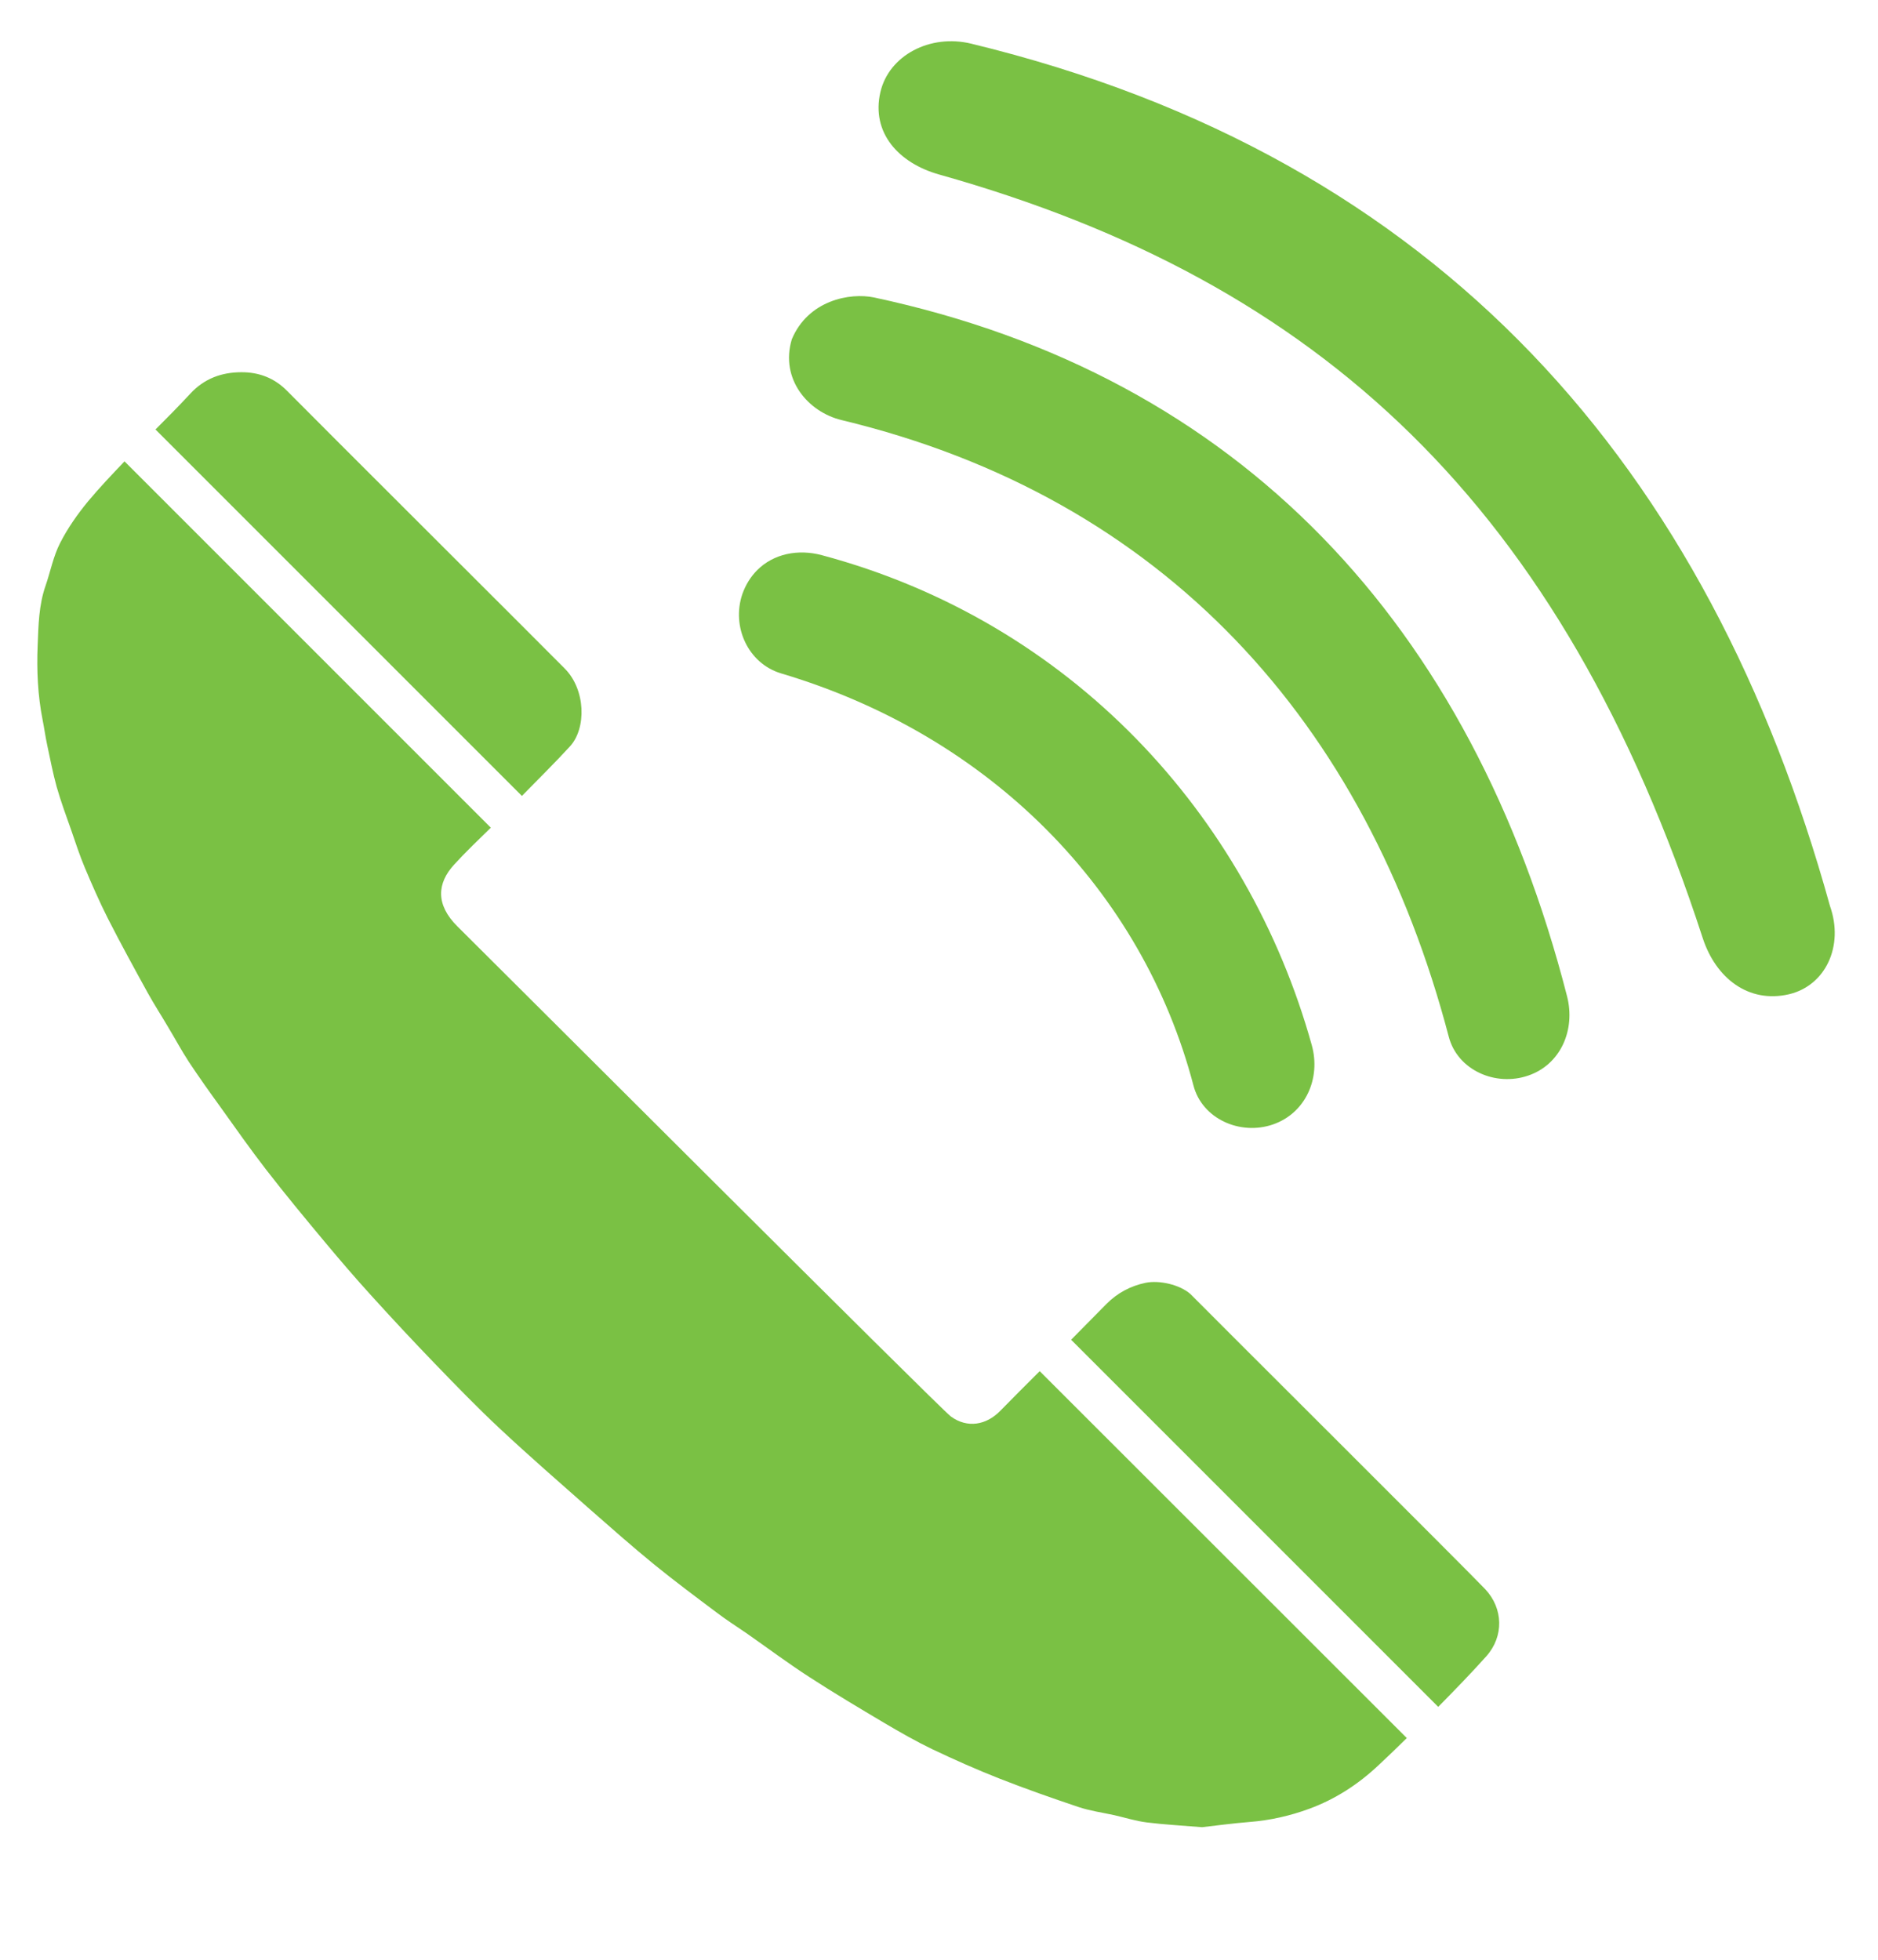
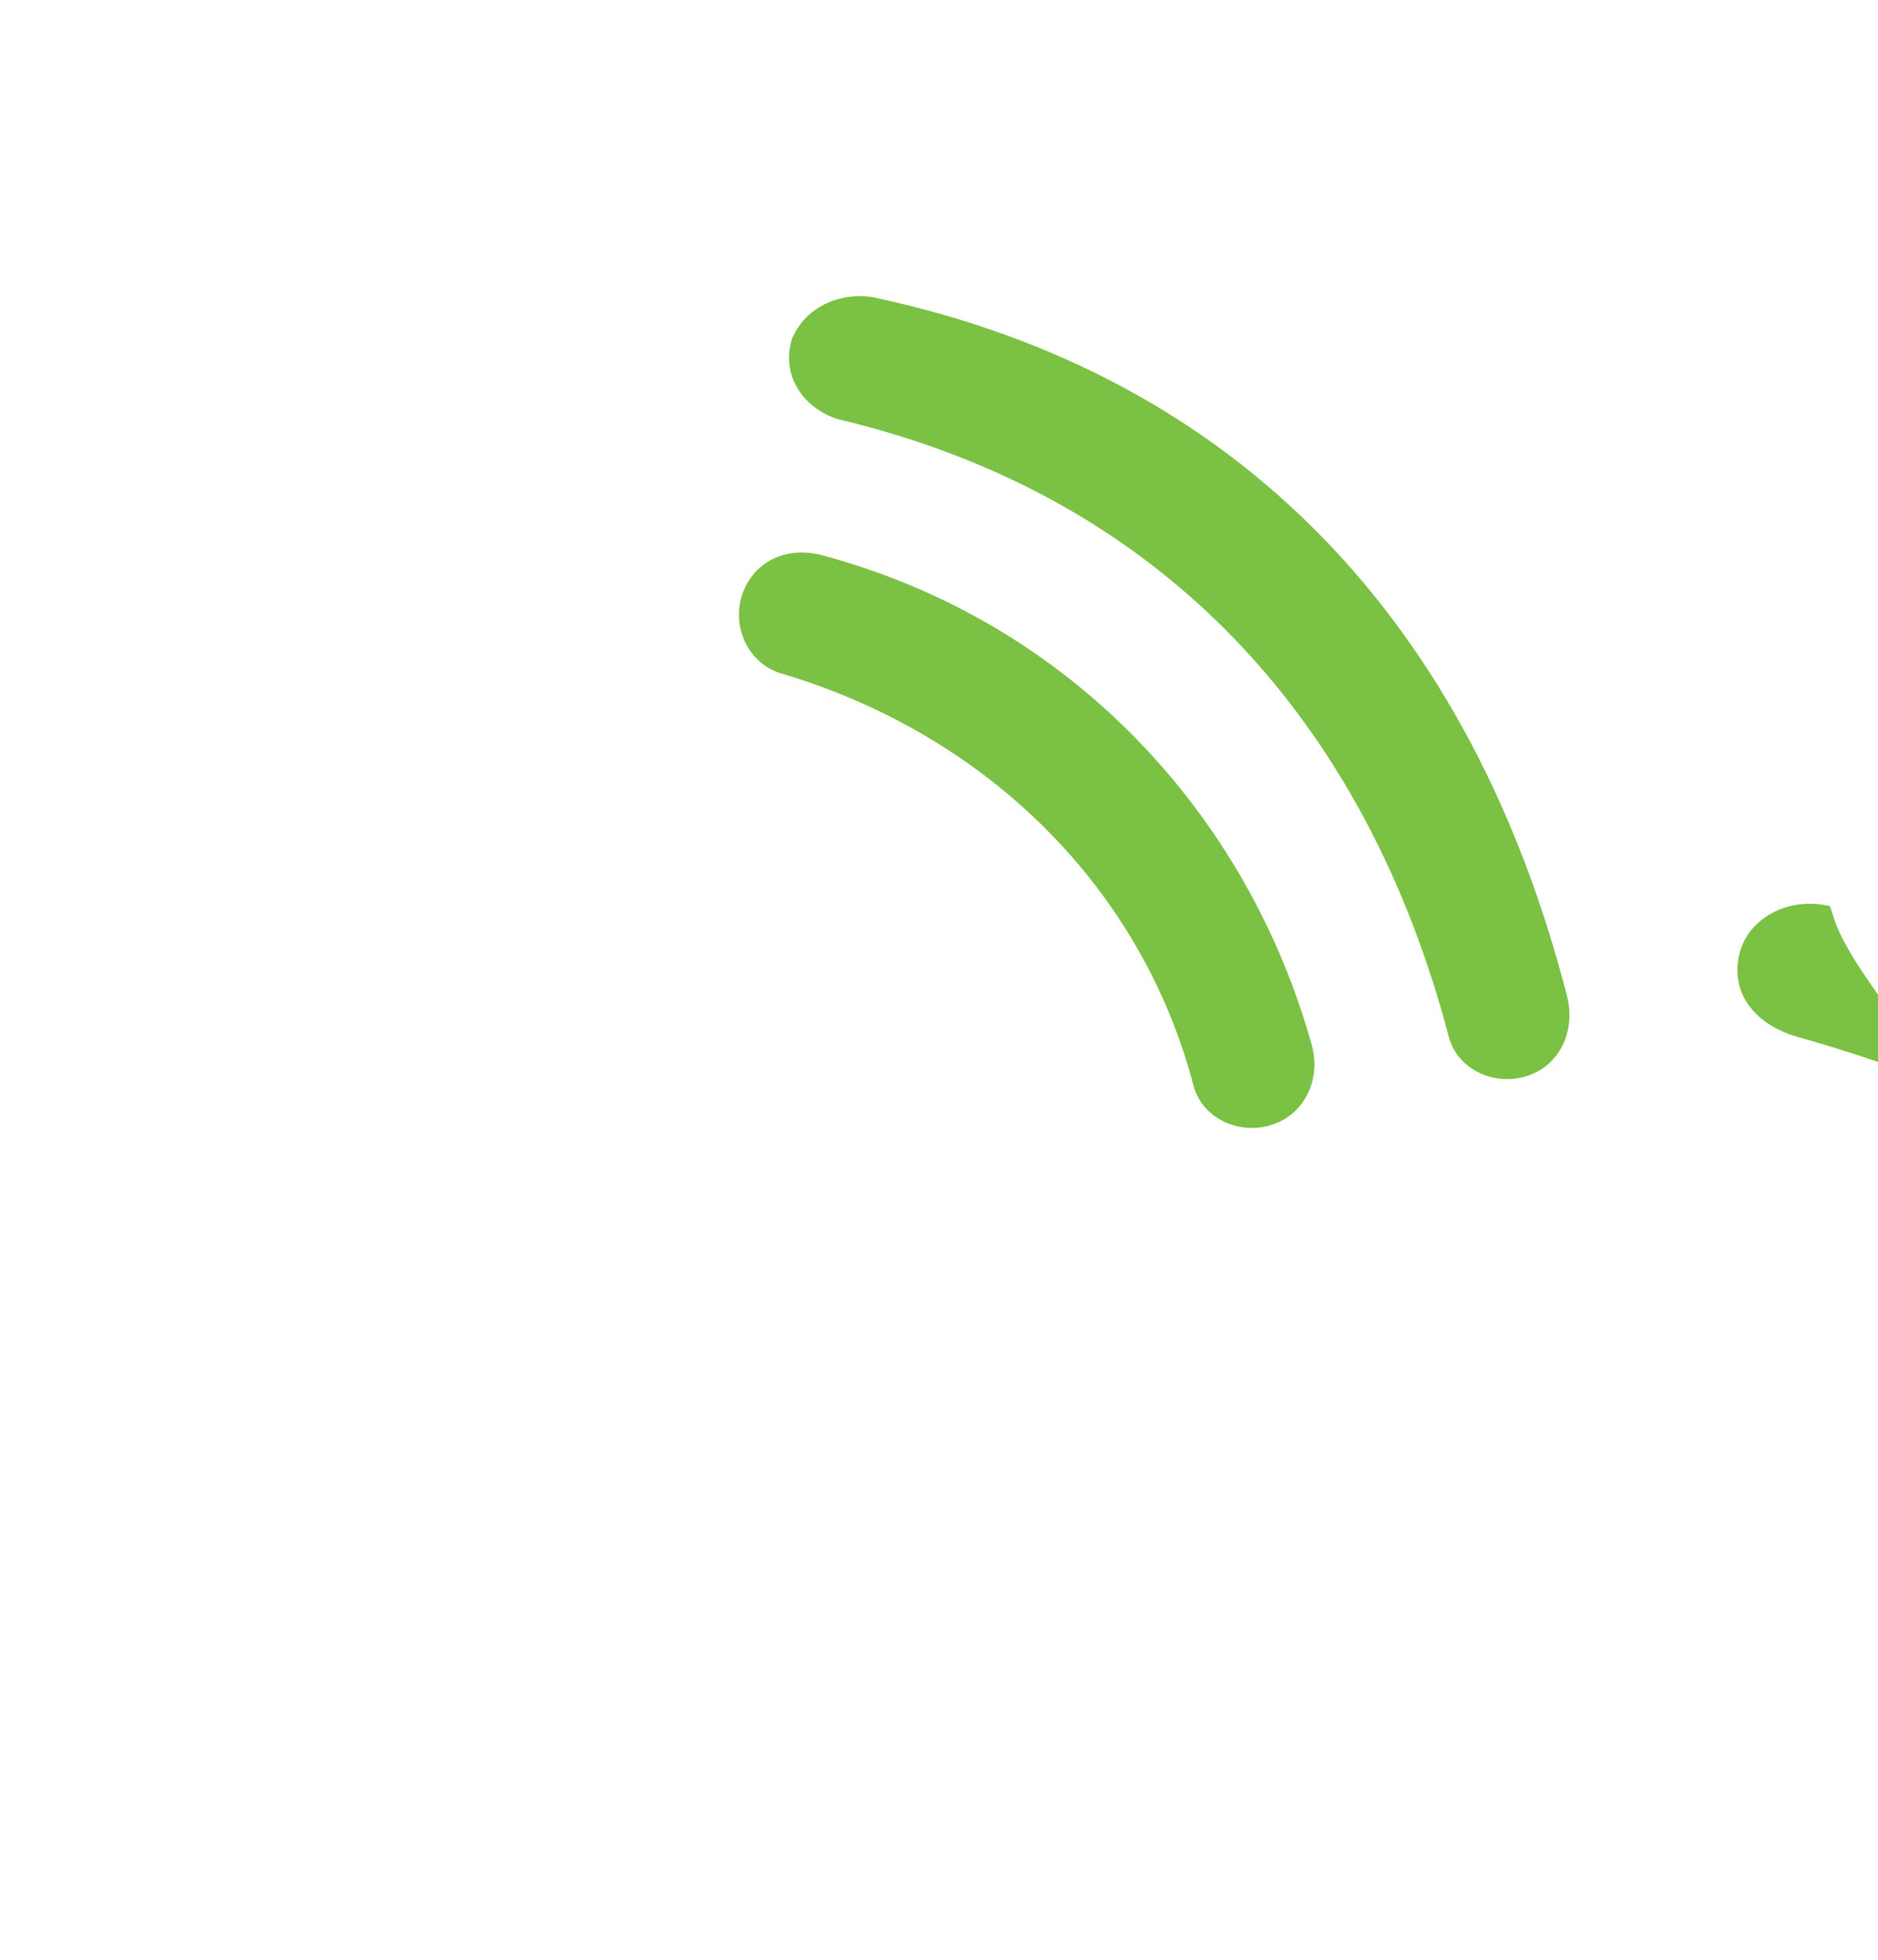
<svg xmlns="http://www.w3.org/2000/svg" version="1.1" id="Call_Us" x="0px" y="0px" viewBox="0 0 165.6 172.8" style="enable-background:new 0 0 165.6 172.8;" xml:space="preserve">
  <style type="text/css">
	.st0{fill:#7AC144;}
</style>
  <g>
    <path class="st0" d="M65.46,52.38c-0.98,2.88,0.51,6.13,3.43,7c18.43,5.48,31.84,19.14,36.35,36.34c0.77,2.94,4.12,4.42,7,3.43   c2.88-0.99,4.25-4.07,3.43-7c-5.66-20.33-21.25-37.33-43.21-43.2c-2.1-0.56-4.25-0.12-5.69,1.32   C66.2,50.84,65.75,51.56,65.46,52.38" />
-     <path class="st0" d="M161.37,79.9c-10.66-38.5-34.19-65.98-75.73-76.05c-3.62-0.88-7.26,1.03-8.01,4.28   c-0.82,3.57,1.6,6.25,5.19,7.26c33.61,9.45,54.91,29.2,67.32,67.31c1.15,3.54,4.03,5.79,7.6,4.97   C160.98,86.91,162.61,83.41,161.37,79.9" />
+     <path class="st0" d="M161.37,79.9c-3.62-0.88-7.26,1.03-8.01,4.28   c-0.82,3.57,1.6,6.25,5.19,7.26c33.61,9.45,54.91,29.2,67.32,67.31c1.15,3.54,4.03,5.79,7.6,4.97   C160.98,86.91,162.61,83.41,161.37,79.9" />
    <path class="st0" d="M69.82,29.92c-1.05,3.5,1.43,6.41,4.39,7.12c28.45,6.84,46.26,26.66,53.54,54.37c0.77,2.95,4.12,4.42,7,3.43   c2.88-0.98,4.19-4.05,3.43-7c-8.39-32.69-28.8-54.71-61.1-61.61C74.96,25.78,71.26,26.47,69.82,29.92" />
  </g>
-   <path class="st0" d="M104.96,114.09c-0.94-0.82-2.73-1.23-3.95-0.98c-1.33,0.28-2.49,0.9-3.45,1.87c-1.04,1.05-2.08,2.1-3.11,3.15  l32.37,32.37c1.44-1.46,2.88-2.94,4.25-4.47c1.55-1.75,1.49-4.2-0.1-5.9C129.72,138.79,106.13,115.29,104.96,114.09z M88.22,124.38  c-1.25,1.29-2.92,1.57-4.37,0.52C83,124.3,43.5,84.81,40.34,81.69c-1.95-1.93-1.8-3.82-0.29-5.46c1.03-1.13,2.14-2.18,3.23-3.25  l-32.3-32.3c-1.1,1.15-2.19,2.3-3.21,3.52c-0.94,1.14-1.81,2.38-2.48,3.7c-0.59,1.16-0.84,2.49-1.27,3.74  c-0.6,1.71-0.63,3.51-0.7,5.28c-0.09,2.19,0.01,4.4,0.44,6.57C3.9,64.19,4,64.93,4.15,65.64C4.42,66.9,4.66,68.16,5,69.39  c0.37,1.29,0.83,2.54,1.28,3.81c0.39,1.12,0.75,2.25,1.21,3.33c0.63,1.5,1.28,2.98,2.01,4.43c1.13,2.22,2.33,4.41,3.53,6.59  c0.56,1.01,1.19,1.98,1.77,2.97c0.63,1.04,1.2,2.11,1.86,3.12c0.89,1.34,1.82,2.65,2.77,3.96c1.32,1.85,2.63,3.71,4.02,5.51  c1.67,2.16,3.41,4.26,5.16,6.36c1.36,1.63,2.74,3.24,4.17,4.81c1.82,2.01,3.67,3.99,5.55,5.94c1.88,1.95,3.77,3.9,5.75,5.75  c2.58,2.41,5.23,4.72,7.87,7.05c1.88,1.65,3.76,3.31,5.69,4.89c1.82,1.48,3.71,2.89,5.59,4.3c0.83,0.63,1.71,1.19,2.57,1.78  c1.85,1.29,3.65,2.64,5.55,3.87c2.17,1.41,4.41,2.74,6.63,4.06c1.39,0.82,2.79,1.62,4.24,2.32c1.94,0.92,3.9,1.79,5.88,2.57  c2.31,0.91,4.65,1.73,7,2.52c1.02,0.34,2.1,0.49,3.16,0.72c0.96,0.22,1.9,0.52,2.87,0.64c1.51,0.19,3.05,0.27,4.87,0.42  c1.22-0.14,2.69-0.34,4.18-0.46c1.81-0.14,3.57-0.54,5.26-1.16c2.29-0.84,4.31-2.15,6.08-3.81c0.86-0.8,1.7-1.61,2.53-2.43  L91.68,120.9C90.52,122.06,89.36,123.21,88.22,124.38z M50.26,65.81c1.46-1.59,1.4-5.02-0.49-6.89  c-0.98-1.01-22.29-22.25-24.43-24.43c-1.14-1.17-2.52-1.68-4.08-1.67c-1.73,0.01-3.25,0.56-4.48,1.89c-1,1.08-2.03,2.12-3.07,3.16  l32.31,32.31C47.44,68.73,48.89,67.3,50.26,65.81z" />
</svg>